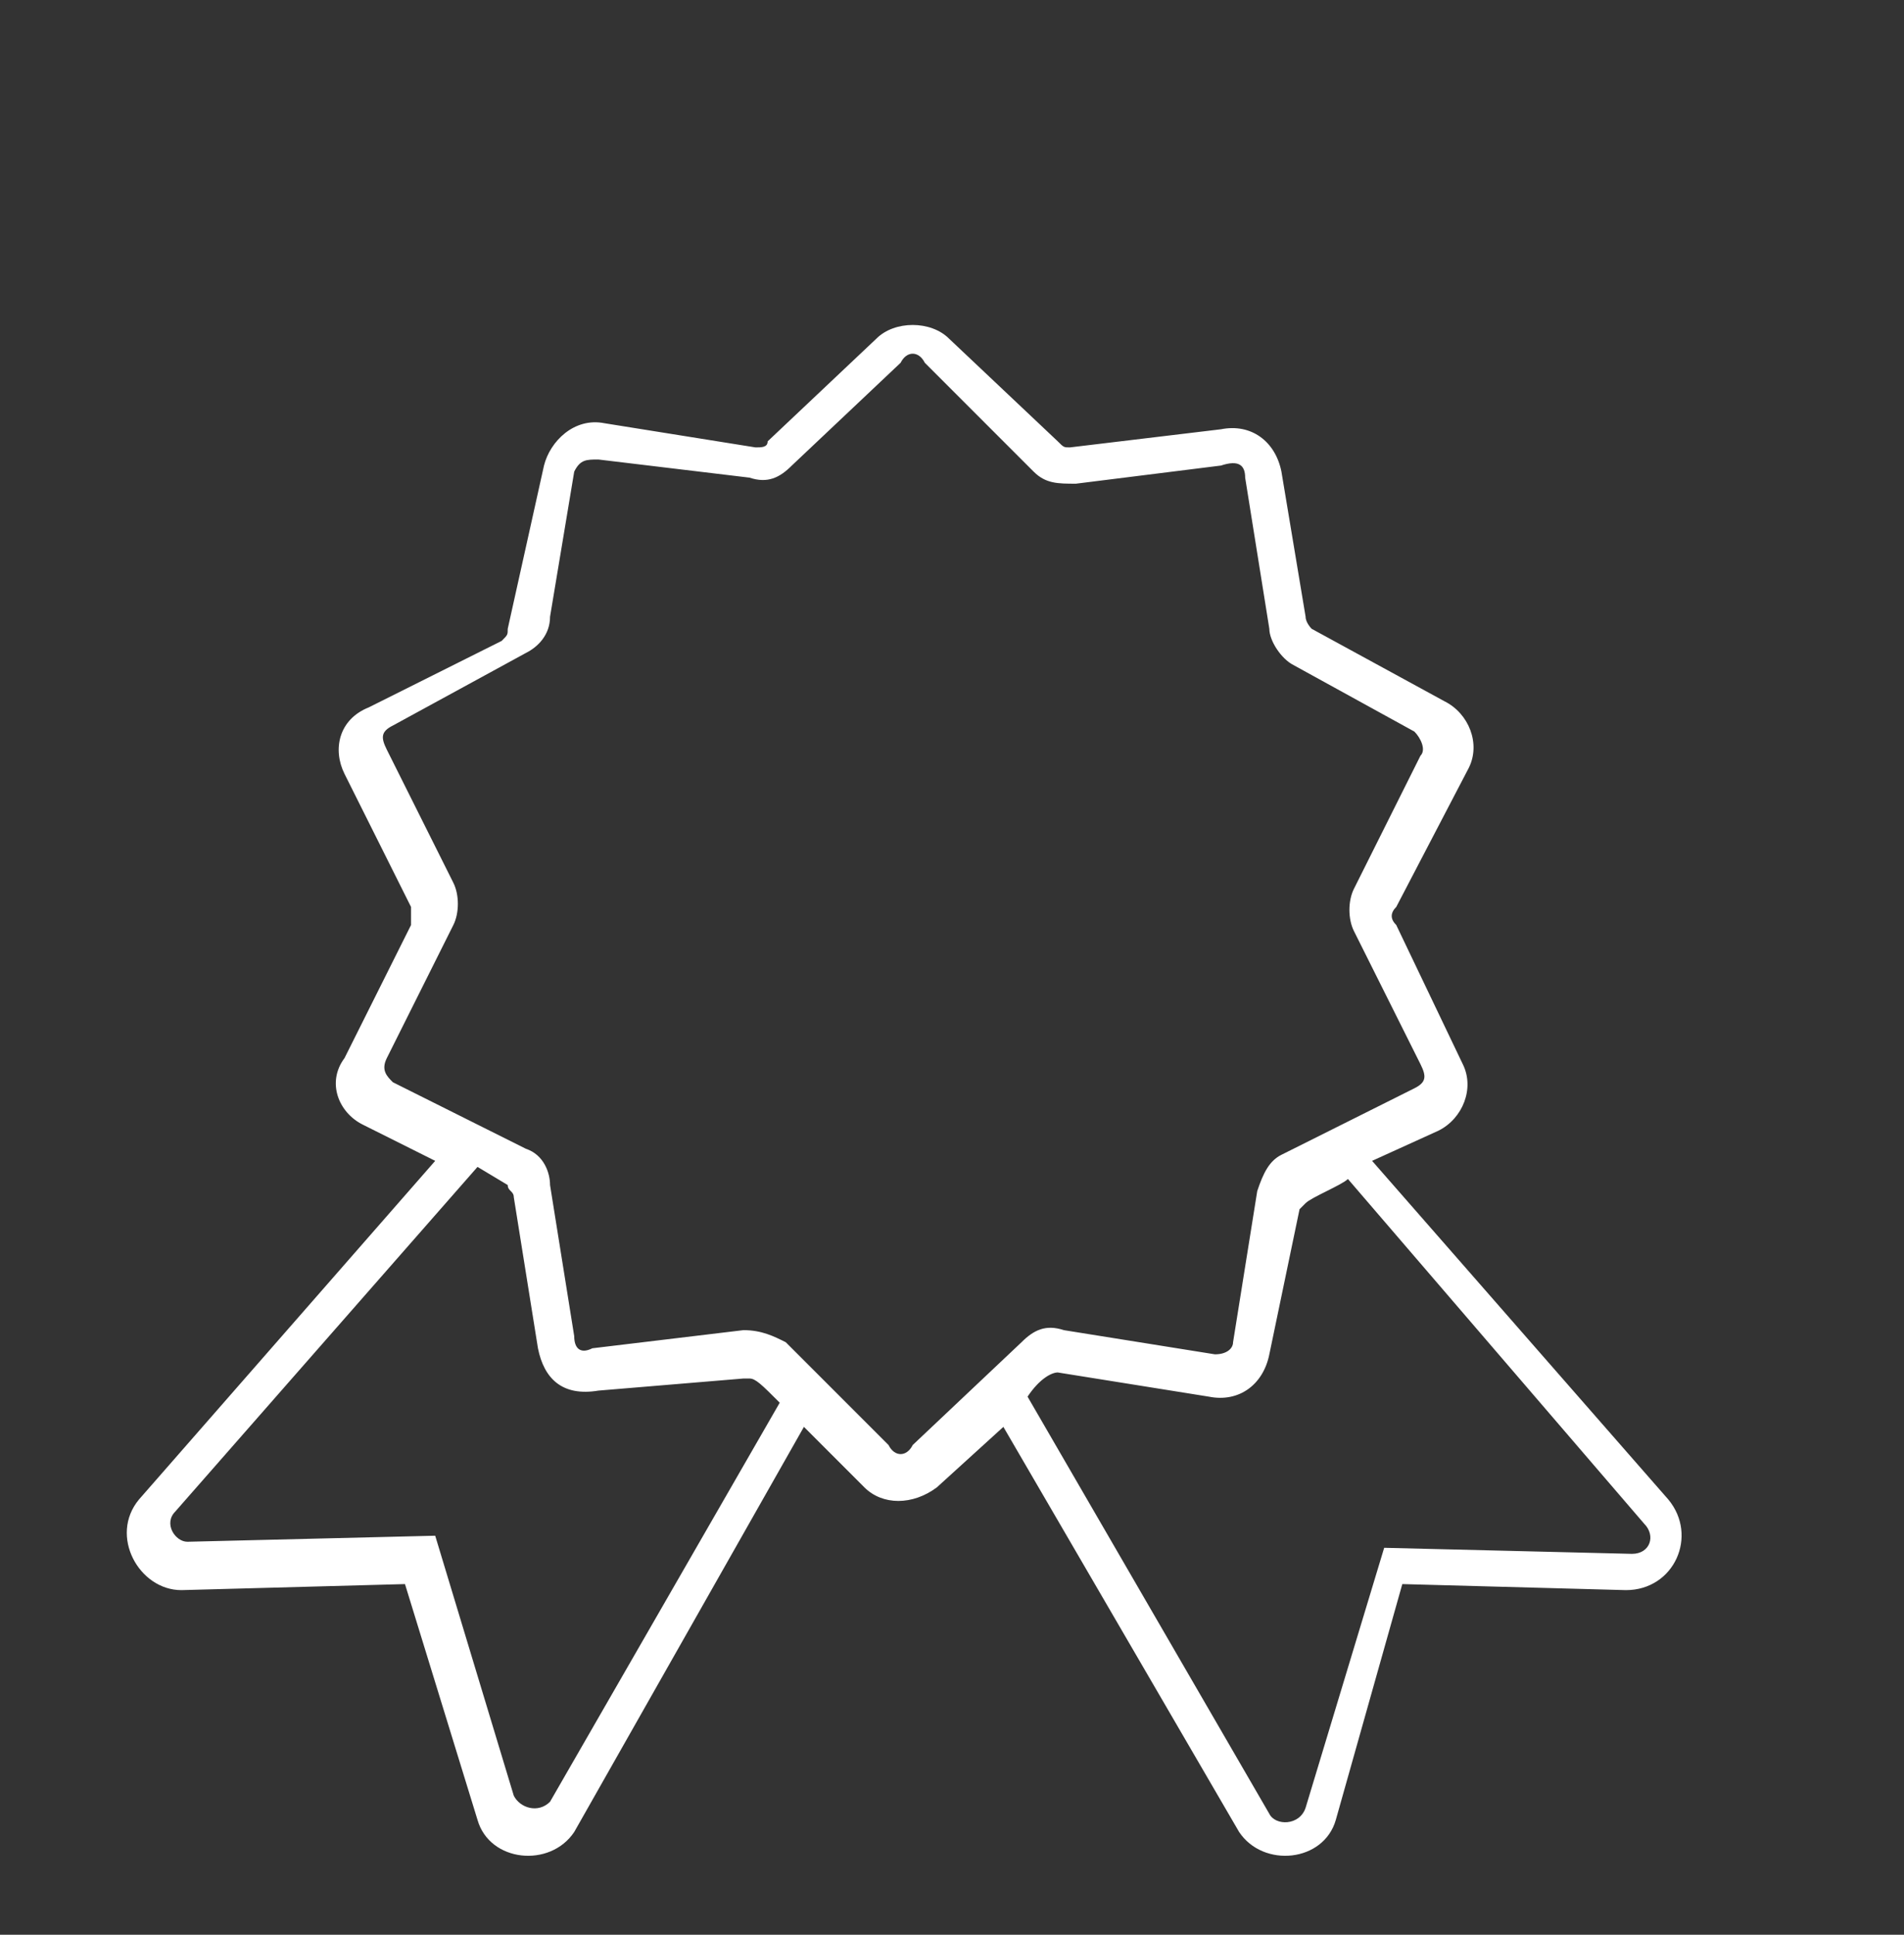
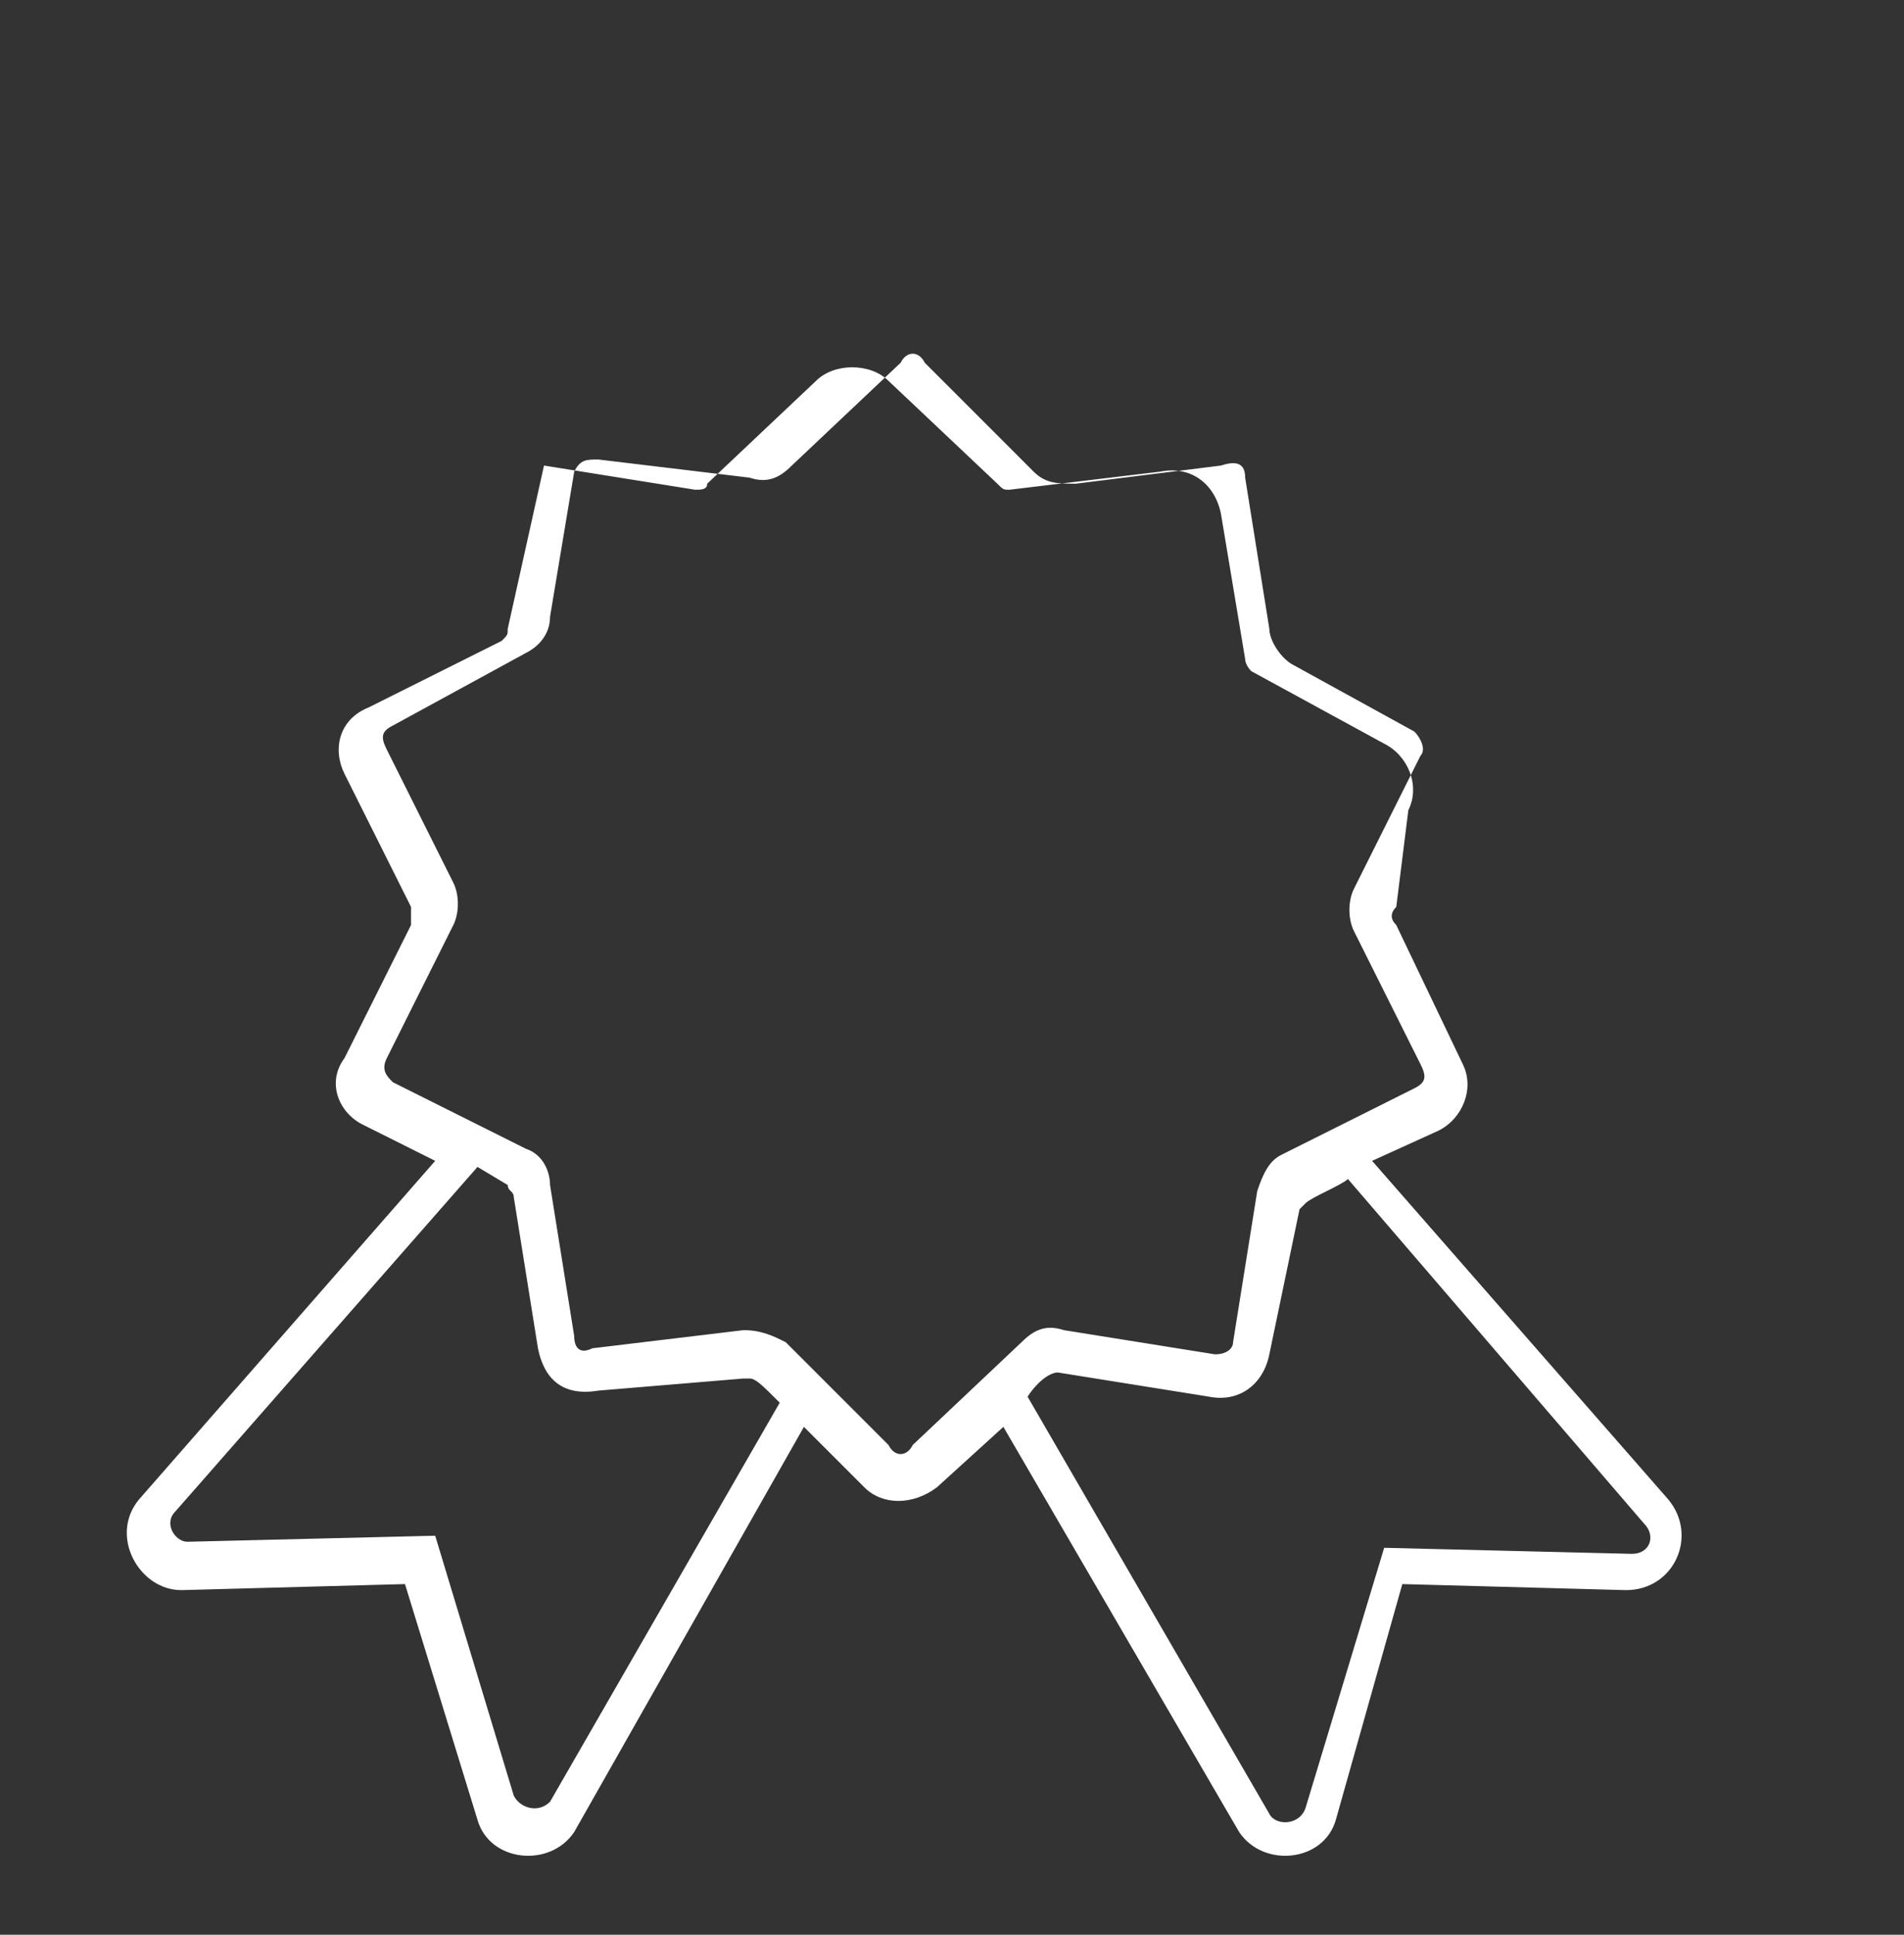
<svg xmlns="http://www.w3.org/2000/svg" id="Calque_1" x="0px" y="0px" viewBox="0 0 31.5 32" style="enable-background:new 0 0 31.5 32;" xml:space="preserve">
  <rect x="0" y="0" width="31.5" height="32" fill="#333333" stroke="none" />
  <style type="text/css">	.st0{enable-background:new    ;}	.st1{fill:#FFFFFF;}</style>
  <g class="st0">
-     <path class="st1" d="M22.7,19.2l4.9,5.6c0.5,0.6,0.1,1.5-0.7,1.5l-3.7-0.1l-1.1,3.9c-0.2,0.7-1.2,0.8-1.6,0.2l-3.9-6.7l-1.1,1  c-0.4,0.3-0.9,0.3-1.2,0l-1-1l-3.8,6.7c-0.4,0.6-1.4,0.5-1.6-0.2l-1.2-3.9l-3.7,0.1c-0.7,0-1.2-0.9-0.7-1.5l4.9-5.6l-1.2-0.6  c-0.4-0.2-0.6-0.7-0.3-1.1l1.1-2.2c0-0.1,0-0.2,0-0.3l-1.1-2.2c-0.2-0.4-0.1-0.9,0.4-1.1l2.2-1.1c0.1-0.1,0.1-0.1,0.1-0.2L9,7.7  C9.1,7.3,9.5,6.9,10,7l2.5,0.4c0.1,0,0.2,0,0.2-0.1l1.8-1.7c0.3-0.3,0.9-0.3,1.2,0l1.8,1.7c0.1,0.1,0.1,0.1,0.2,0.1l2.5-0.3  c0.5-0.1,0.9,0.2,1,0.7l0.4,2.4c0,0.1,0.1,0.2,0.1,0.2l2.2,1.2c0.4,0.2,0.6,0.7,0.4,1.1L23.1,15c-0.1,0.1-0.1,0.2,0,0.3l1.1,2.3  c0.2,0.4,0,0.9-0.4,1.1L22.7,19.2z M12.9,23.2c-0.3-0.3-0.4-0.4-0.5-0.4h-0.1L9.9,23c-0.6,0.1-0.9-0.2-1-0.7l-0.4-2.5  c0-0.1-0.1-0.1-0.1-0.2l-0.5-0.3l-5,5.7c-0.2,0.2,0,0.5,0.2,0.5l4.1-0.1l1.3,4.3c0.1,0.2,0.4,0.3,0.6,0.1L12.9,23.2z M20.6,7.9  c0-0.2-0.1-0.3-0.4-0.2L17.8,8c-0.3,0-0.5,0-0.7-0.2L15.3,6c-0.1-0.2-0.3-0.2-0.4,0l-1.8,1.7c-0.2,0.2-0.4,0.3-0.7,0.2L9.9,7.6  c-0.2,0-0.3,0-0.4,0.2l-0.4,2.4c0,0.3-0.2,0.5-0.4,0.6L6.5,12c-0.2,0.1-0.2,0.2-0.1,0.4l1.1,2.2c0.1,0.2,0.1,0.5,0,0.7l-1.1,2.2  c-0.1,0.2,0,0.3,0.1,0.4l2.2,1.1c0.3,0.1,0.4,0.4,0.4,0.6l0.4,2.5c0,0.2,0.1,0.3,0.3,0.2l2.5-0.3c0.3,0,0.5,0.1,0.7,0.2l1.7,1.7  c0.1,0.2,0.3,0.2,0.4,0l1.8-1.7c0.2-0.2,0.4-0.3,0.7-0.2l2.5,0.4c0.2,0,0.3-0.1,0.3-0.2l0.4-2.5c0.1-0.3,0.2-0.5,0.4-0.6l2.2-1.1  c0.2-0.1,0.2-0.2,0.1-0.4l-1.1-2.2c-0.1-0.2-0.1-0.5,0-0.7l1.1-2.2c0.1-0.1,0-0.3-0.1-0.4L21.4,11c-0.2-0.1-0.4-0.4-0.4-0.6  L20.6,7.9z M21,30c0.1,0.2,0.5,0.2,0.6-0.1l1.3-4.3l4.1,0.1c0.3,0,0.4-0.3,0.2-0.5l-4.9-5.7c-0.1,0.1-0.6,0.3-0.7,0.4  c0,0-0.1,0.1-0.1,0.1L21,22.4c-0.1,0.5-0.5,0.8-1,0.7l-2.5-0.4c-0.1,0-0.3,0.1-0.5,0.4L21,30z" />
+     <path class="st1" d="M22.7,19.2l4.9,5.6c0.5,0.6,0.1,1.5-0.7,1.5l-3.7-0.1l-1.1,3.9c-0.2,0.7-1.2,0.8-1.6,0.2l-3.9-6.7l-1.1,1  c-0.4,0.3-0.9,0.3-1.2,0l-1-1l-3.8,6.7c-0.4,0.6-1.4,0.5-1.6-0.2l-1.2-3.9l-3.7,0.1c-0.7,0-1.2-0.9-0.7-1.5l4.9-5.6l-1.2-0.6  c-0.4-0.2-0.6-0.7-0.3-1.1l1.1-2.2c0-0.1,0-0.2,0-0.3l-1.1-2.2c-0.2-0.4-0.1-0.9,0.4-1.1l2.2-1.1c0.1-0.1,0.1-0.1,0.1-0.2L9,7.7  l2.5,0.4c0.1,0,0.2,0,0.2-0.1l1.8-1.7c0.3-0.3,0.9-0.3,1.2,0l1.8,1.7c0.1,0.1,0.1,0.1,0.2,0.1l2.5-0.3  c0.5-0.1,0.9,0.2,1,0.7l0.4,2.4c0,0.1,0.1,0.2,0.1,0.2l2.2,1.2c0.4,0.2,0.6,0.7,0.4,1.1L23.1,15c-0.1,0.1-0.1,0.2,0,0.3l1.1,2.3  c0.2,0.4,0,0.9-0.4,1.1L22.7,19.2z M12.9,23.2c-0.3-0.3-0.4-0.4-0.5-0.4h-0.1L9.9,23c-0.6,0.1-0.9-0.2-1-0.7l-0.4-2.5  c0-0.1-0.1-0.1-0.1-0.2l-0.5-0.3l-5,5.7c-0.2,0.2,0,0.5,0.2,0.5l4.1-0.1l1.3,4.3c0.1,0.2,0.4,0.3,0.6,0.1L12.9,23.2z M20.6,7.9  c0-0.2-0.1-0.3-0.4-0.2L17.8,8c-0.3,0-0.5,0-0.7-0.2L15.3,6c-0.1-0.2-0.3-0.2-0.4,0l-1.8,1.7c-0.2,0.2-0.4,0.3-0.7,0.2L9.9,7.6  c-0.2,0-0.3,0-0.4,0.2l-0.4,2.4c0,0.3-0.2,0.5-0.4,0.6L6.5,12c-0.2,0.1-0.2,0.2-0.1,0.4l1.1,2.2c0.1,0.2,0.1,0.5,0,0.7l-1.1,2.2  c-0.1,0.2,0,0.3,0.1,0.4l2.2,1.1c0.3,0.1,0.4,0.4,0.4,0.6l0.4,2.5c0,0.2,0.1,0.3,0.3,0.2l2.5-0.3c0.3,0,0.5,0.1,0.7,0.2l1.7,1.7  c0.1,0.2,0.3,0.2,0.4,0l1.8-1.7c0.2-0.2,0.4-0.3,0.7-0.2l2.5,0.4c0.2,0,0.3-0.1,0.3-0.2l0.4-2.5c0.1-0.3,0.2-0.5,0.4-0.6l2.2-1.1  c0.2-0.1,0.2-0.2,0.1-0.4l-1.1-2.2c-0.1-0.2-0.1-0.5,0-0.7l1.1-2.2c0.1-0.1,0-0.3-0.1-0.4L21.4,11c-0.2-0.1-0.4-0.4-0.4-0.6  L20.6,7.9z M21,30c0.1,0.2,0.5,0.2,0.6-0.1l1.3-4.3l4.1,0.1c0.3,0,0.4-0.3,0.2-0.5l-4.9-5.7c-0.1,0.1-0.6,0.3-0.7,0.4  c0,0-0.1,0.1-0.1,0.1L21,22.4c-0.1,0.5-0.5,0.8-1,0.7l-2.5-0.4c-0.1,0-0.3,0.1-0.5,0.4L21,30z" />
  </g>
</svg>